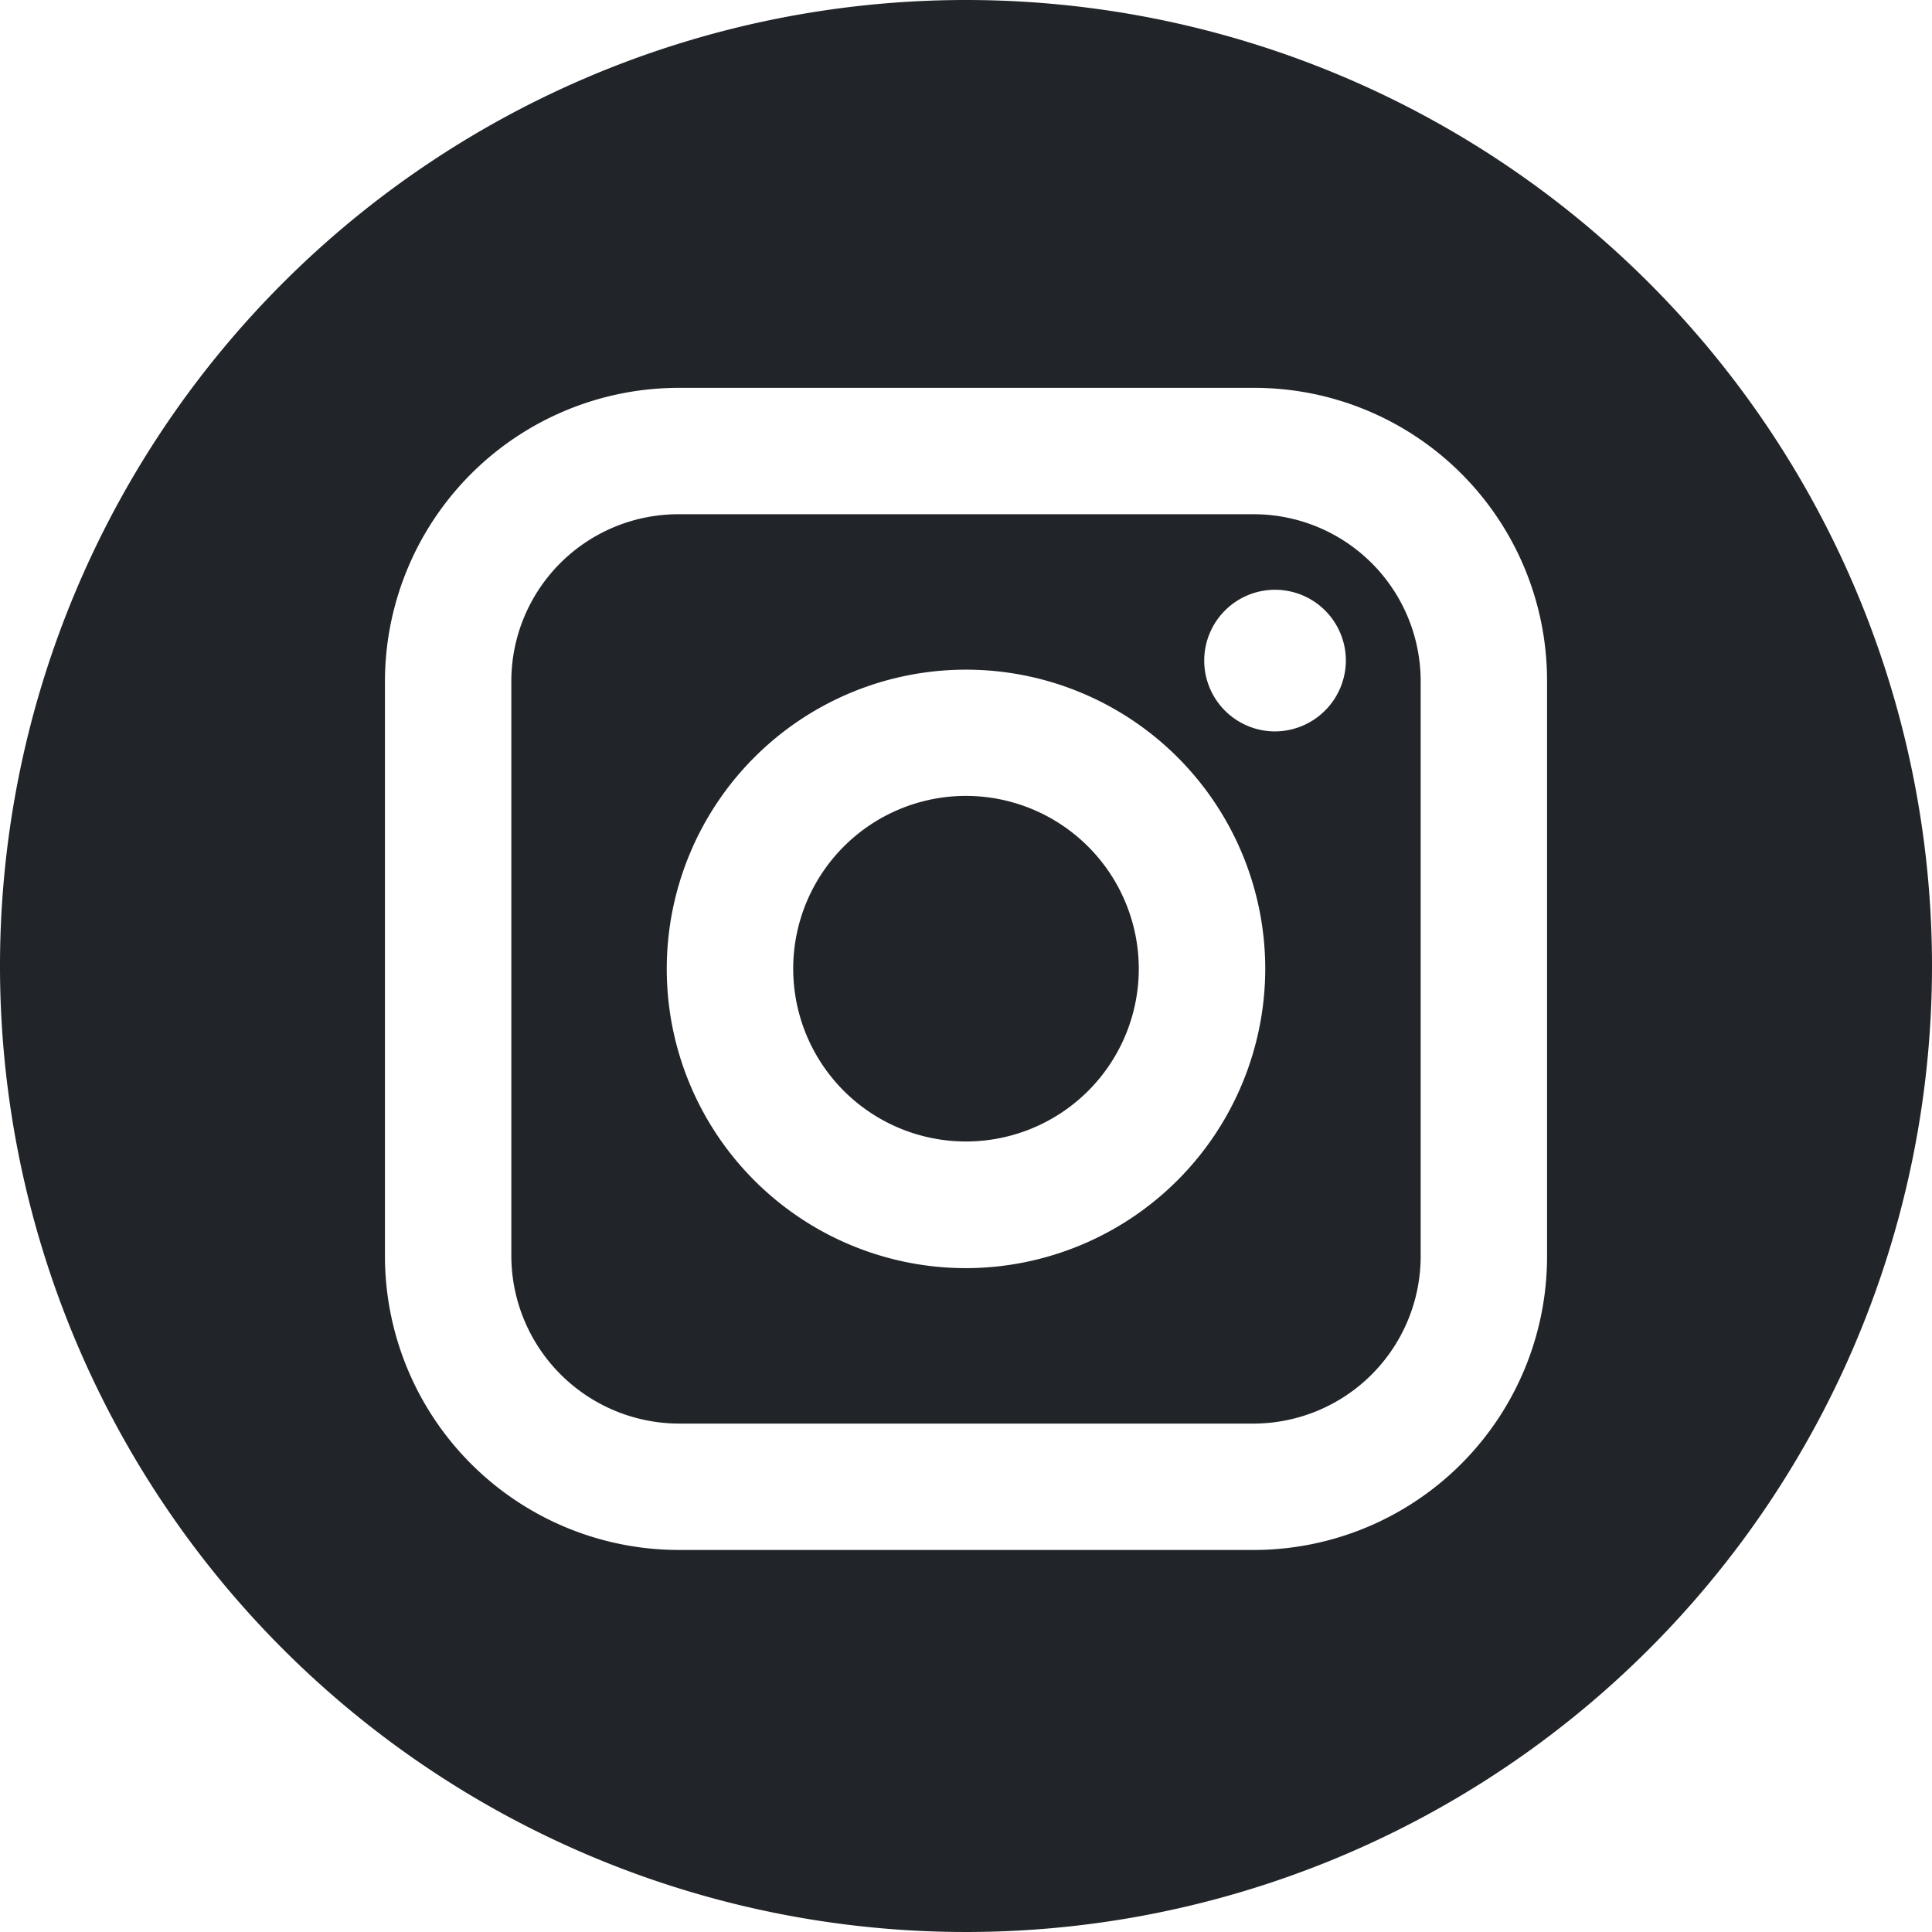
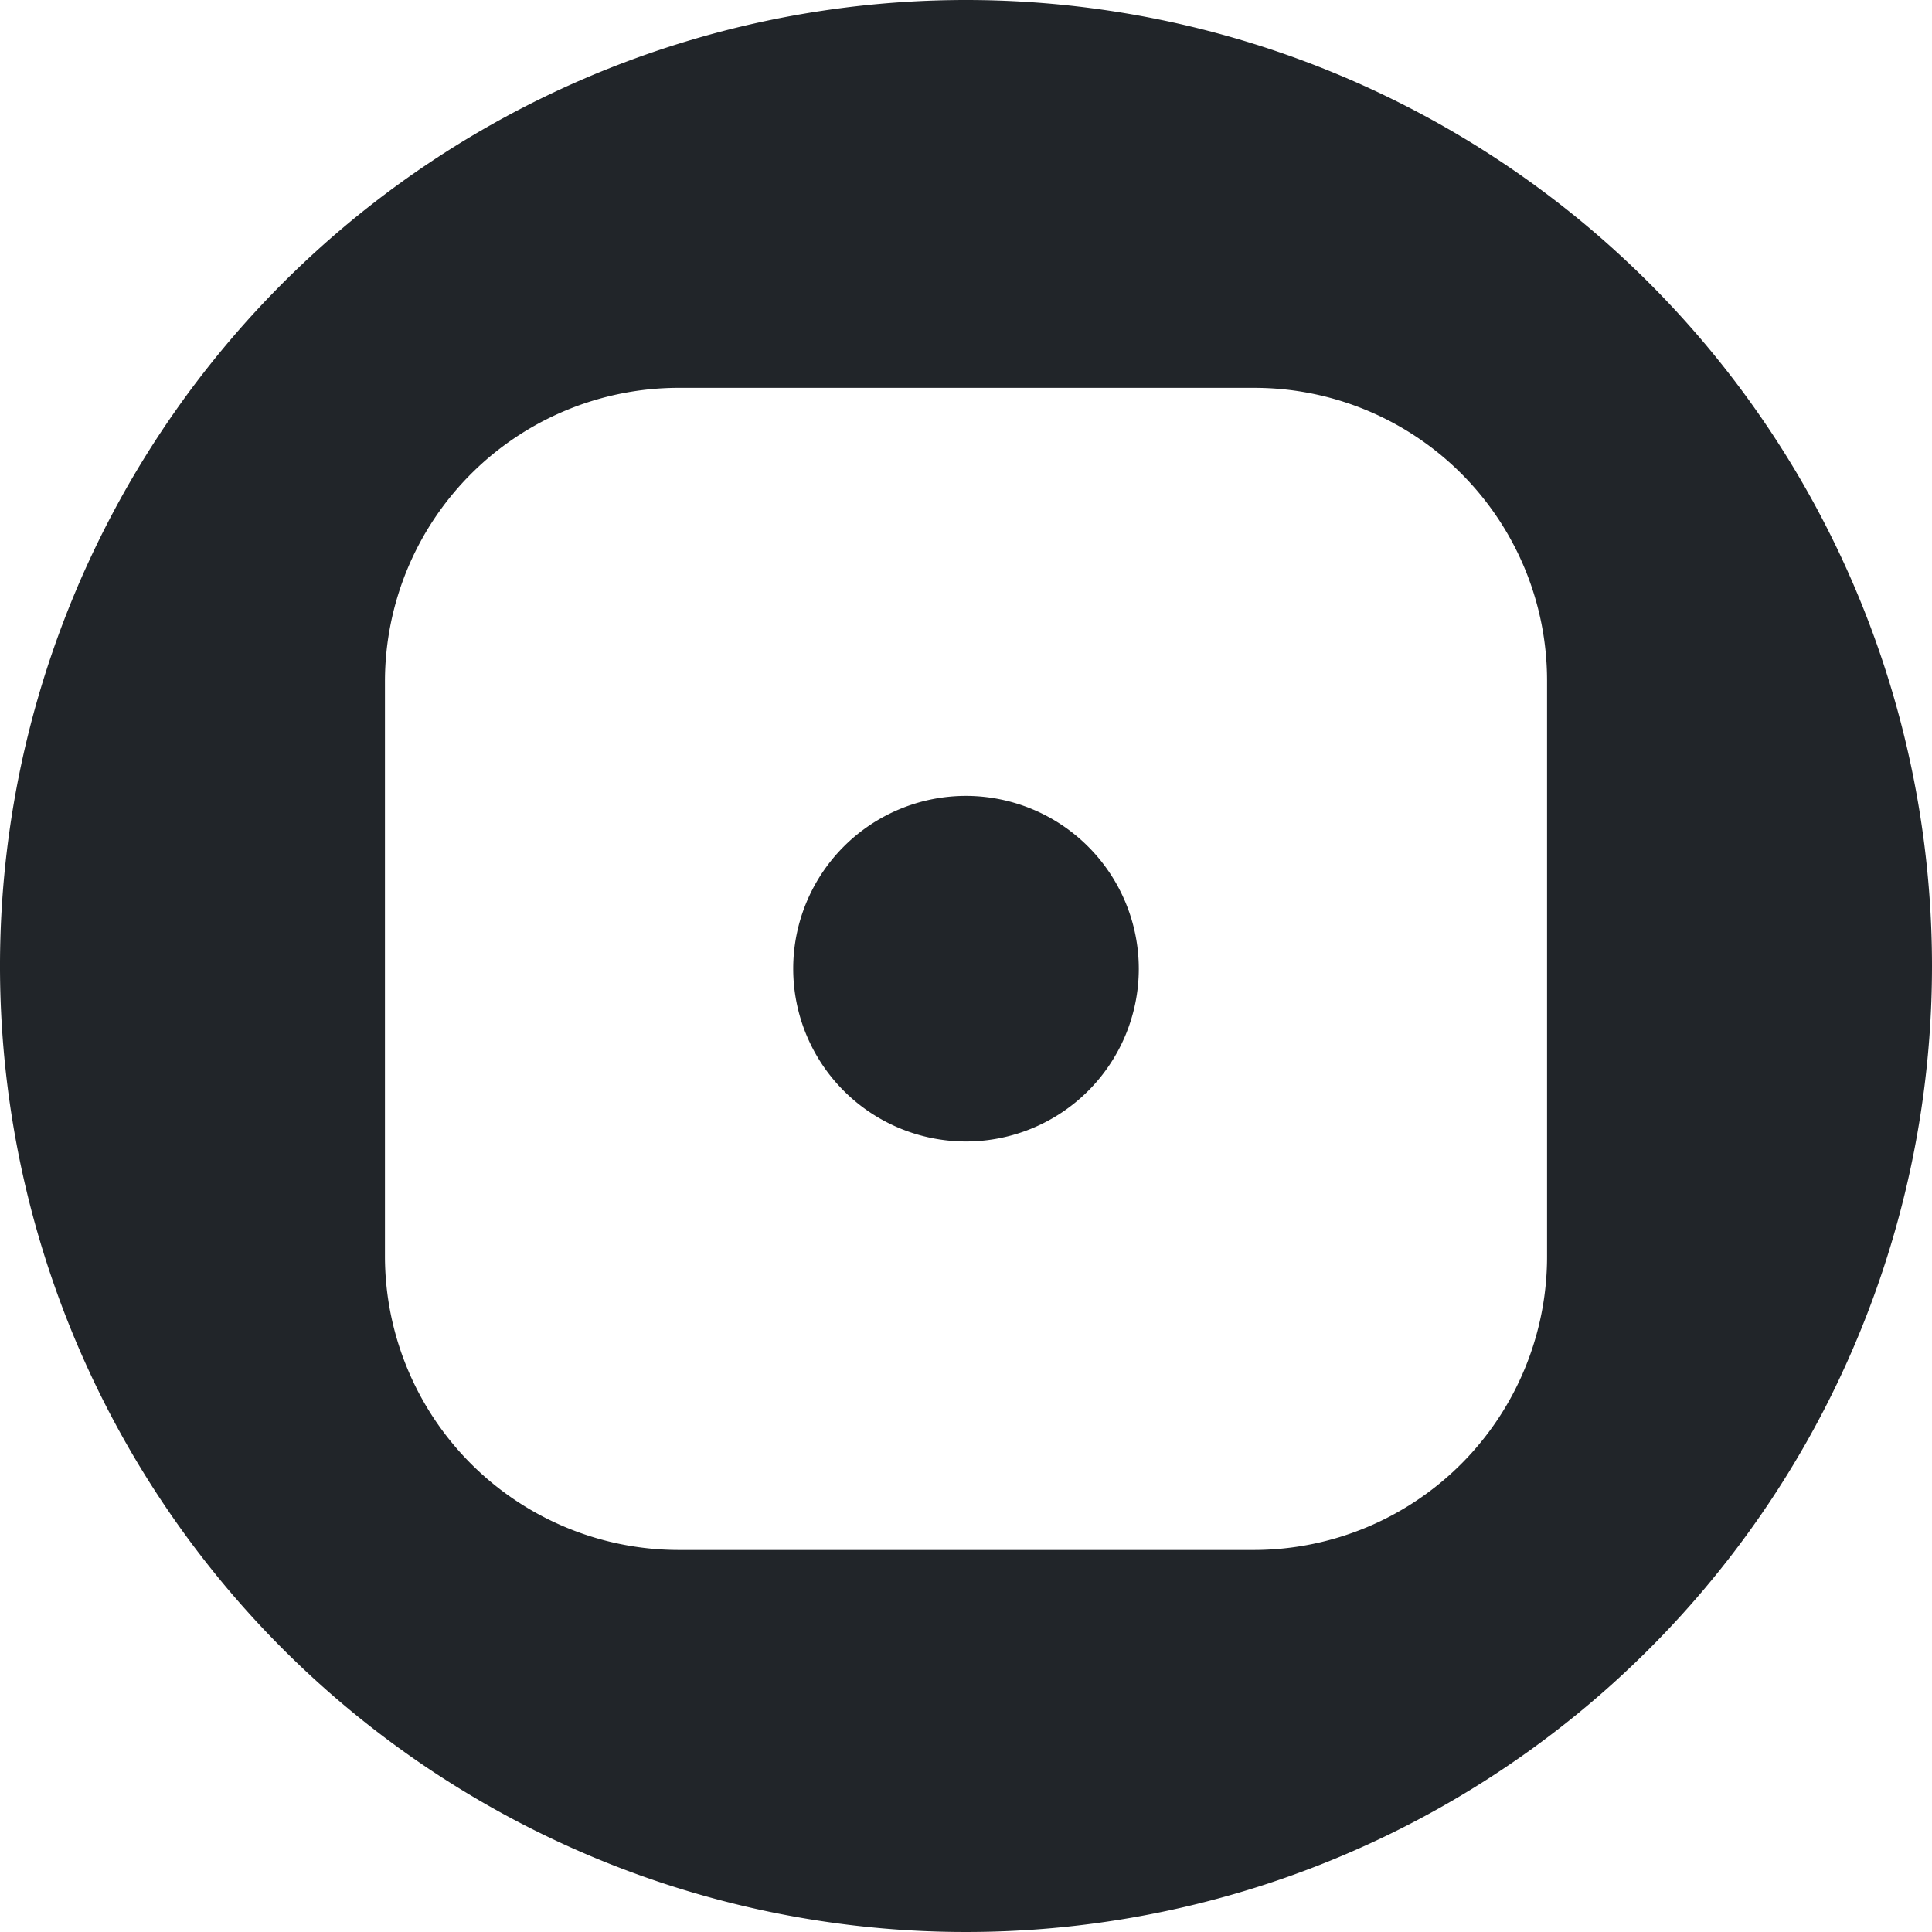
<svg xmlns="http://www.w3.org/2000/svg" width="26.6" height="26.6" viewBox="0 0 26.6 26.6">
  <g id="Social_Media_Small_Dark_Instagram-2" data-name="Social Media Small Dark Instagram-2" transform="translate(-2348.92 -6193.25)">
-     <path id="Shape-3" d="M2366.18,6200.33h-7.92a2.3,2.3,0,0,0-2.3,2.29v7.93a2.314,2.314,0,0,0,2.3,2.3h7.93a2.305,2.305,0,0,0,2.29-2.3v-7.93A2.3,2.3,0,0,0,2366.18,6200.33Zm-3.96,10.38a4.12,4.12,0,1,1,4.12-4.12A4.127,4.127,0,0,1,2362.22,6210.71Zm4.25-7.39a.975.975,0,1,1,.98-.98A.979.979,0,0,1,2366.47,6203.32Z" fill="#212529" />
    <path id="Shape-4" d="M2362.22,6204.208a2.379,2.379,0,1,0,2.379,2.379h0A2.382,2.382,0,0,0,2362.22,6204.208Z" fill="#212529" />
    <path id="Shape-5" d="M2362.22,6193.25a13.3,13.3,0,1,0,13.3,13.3A13.3,13.3,0,0,0,2362.22,6193.25Zm8,17.3a4.04,4.04,0,0,1-4.03,4.04h-7.93a4.048,4.048,0,0,1-4.04-4.04v-7.93a4.046,4.046,0,0,1,4.04-4.03h7.93a4.031,4.031,0,0,1,4.03,4.03Z" fill="#212529" />
  </g>
</svg>